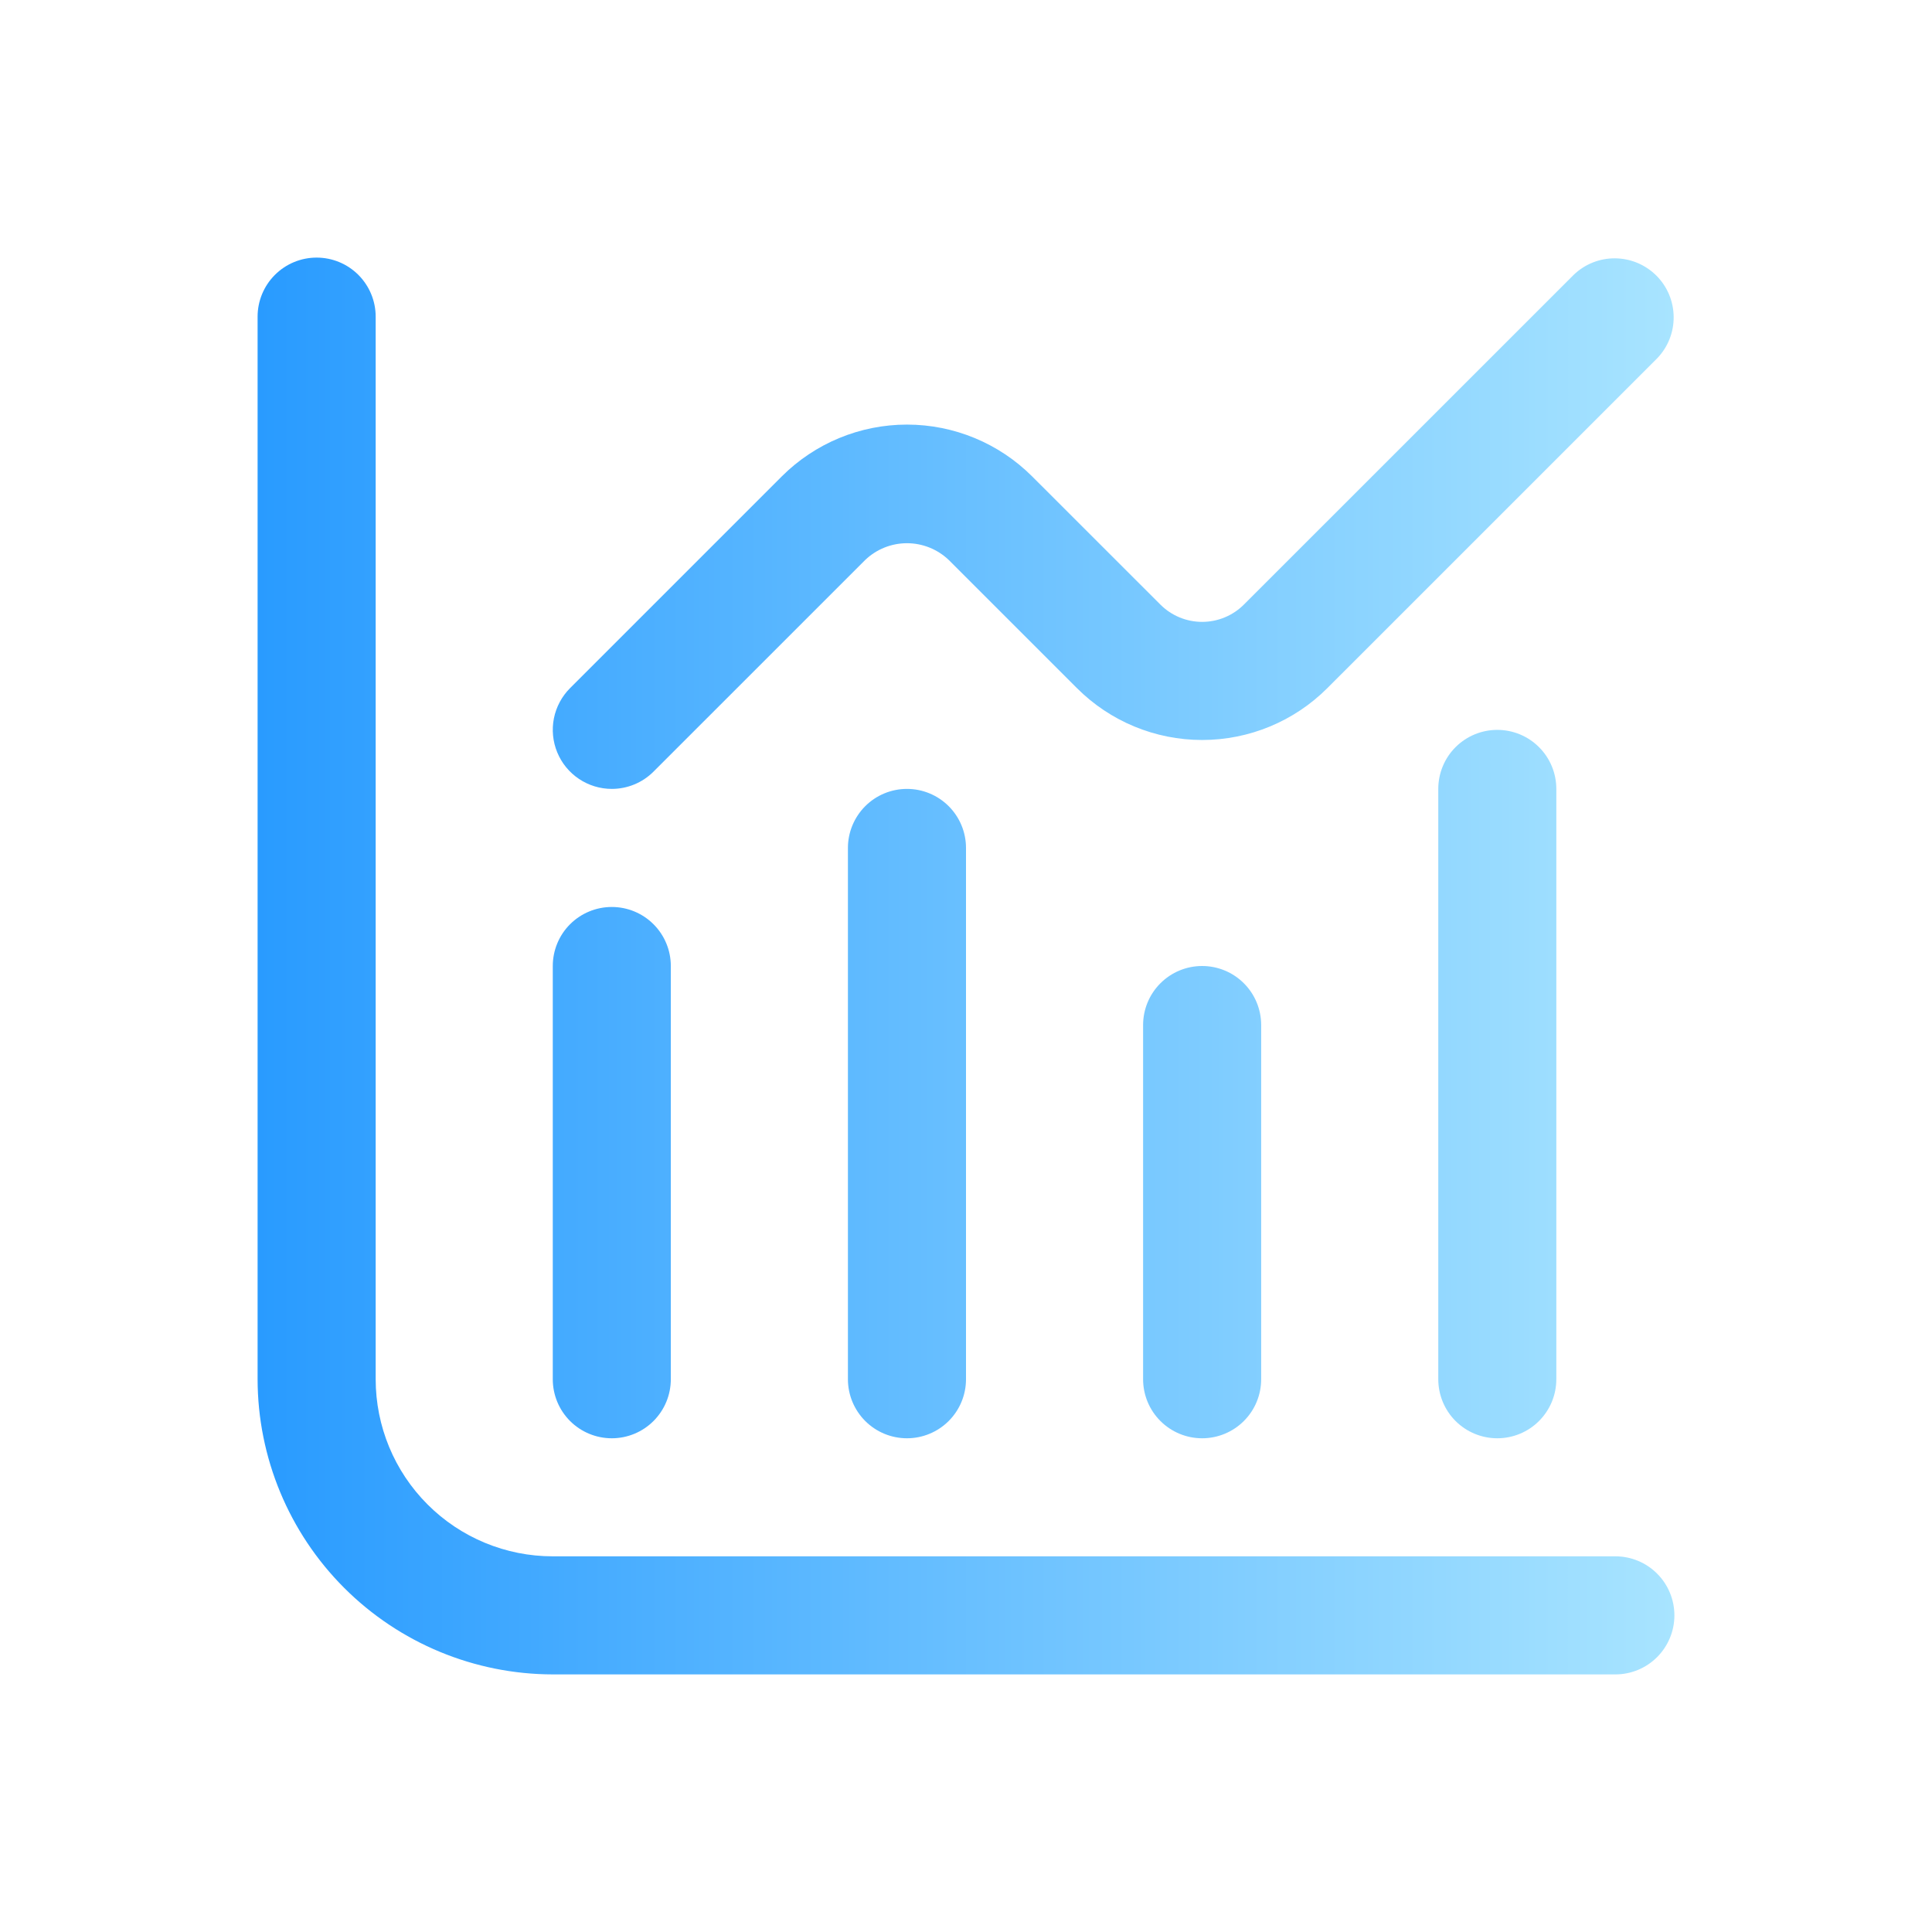
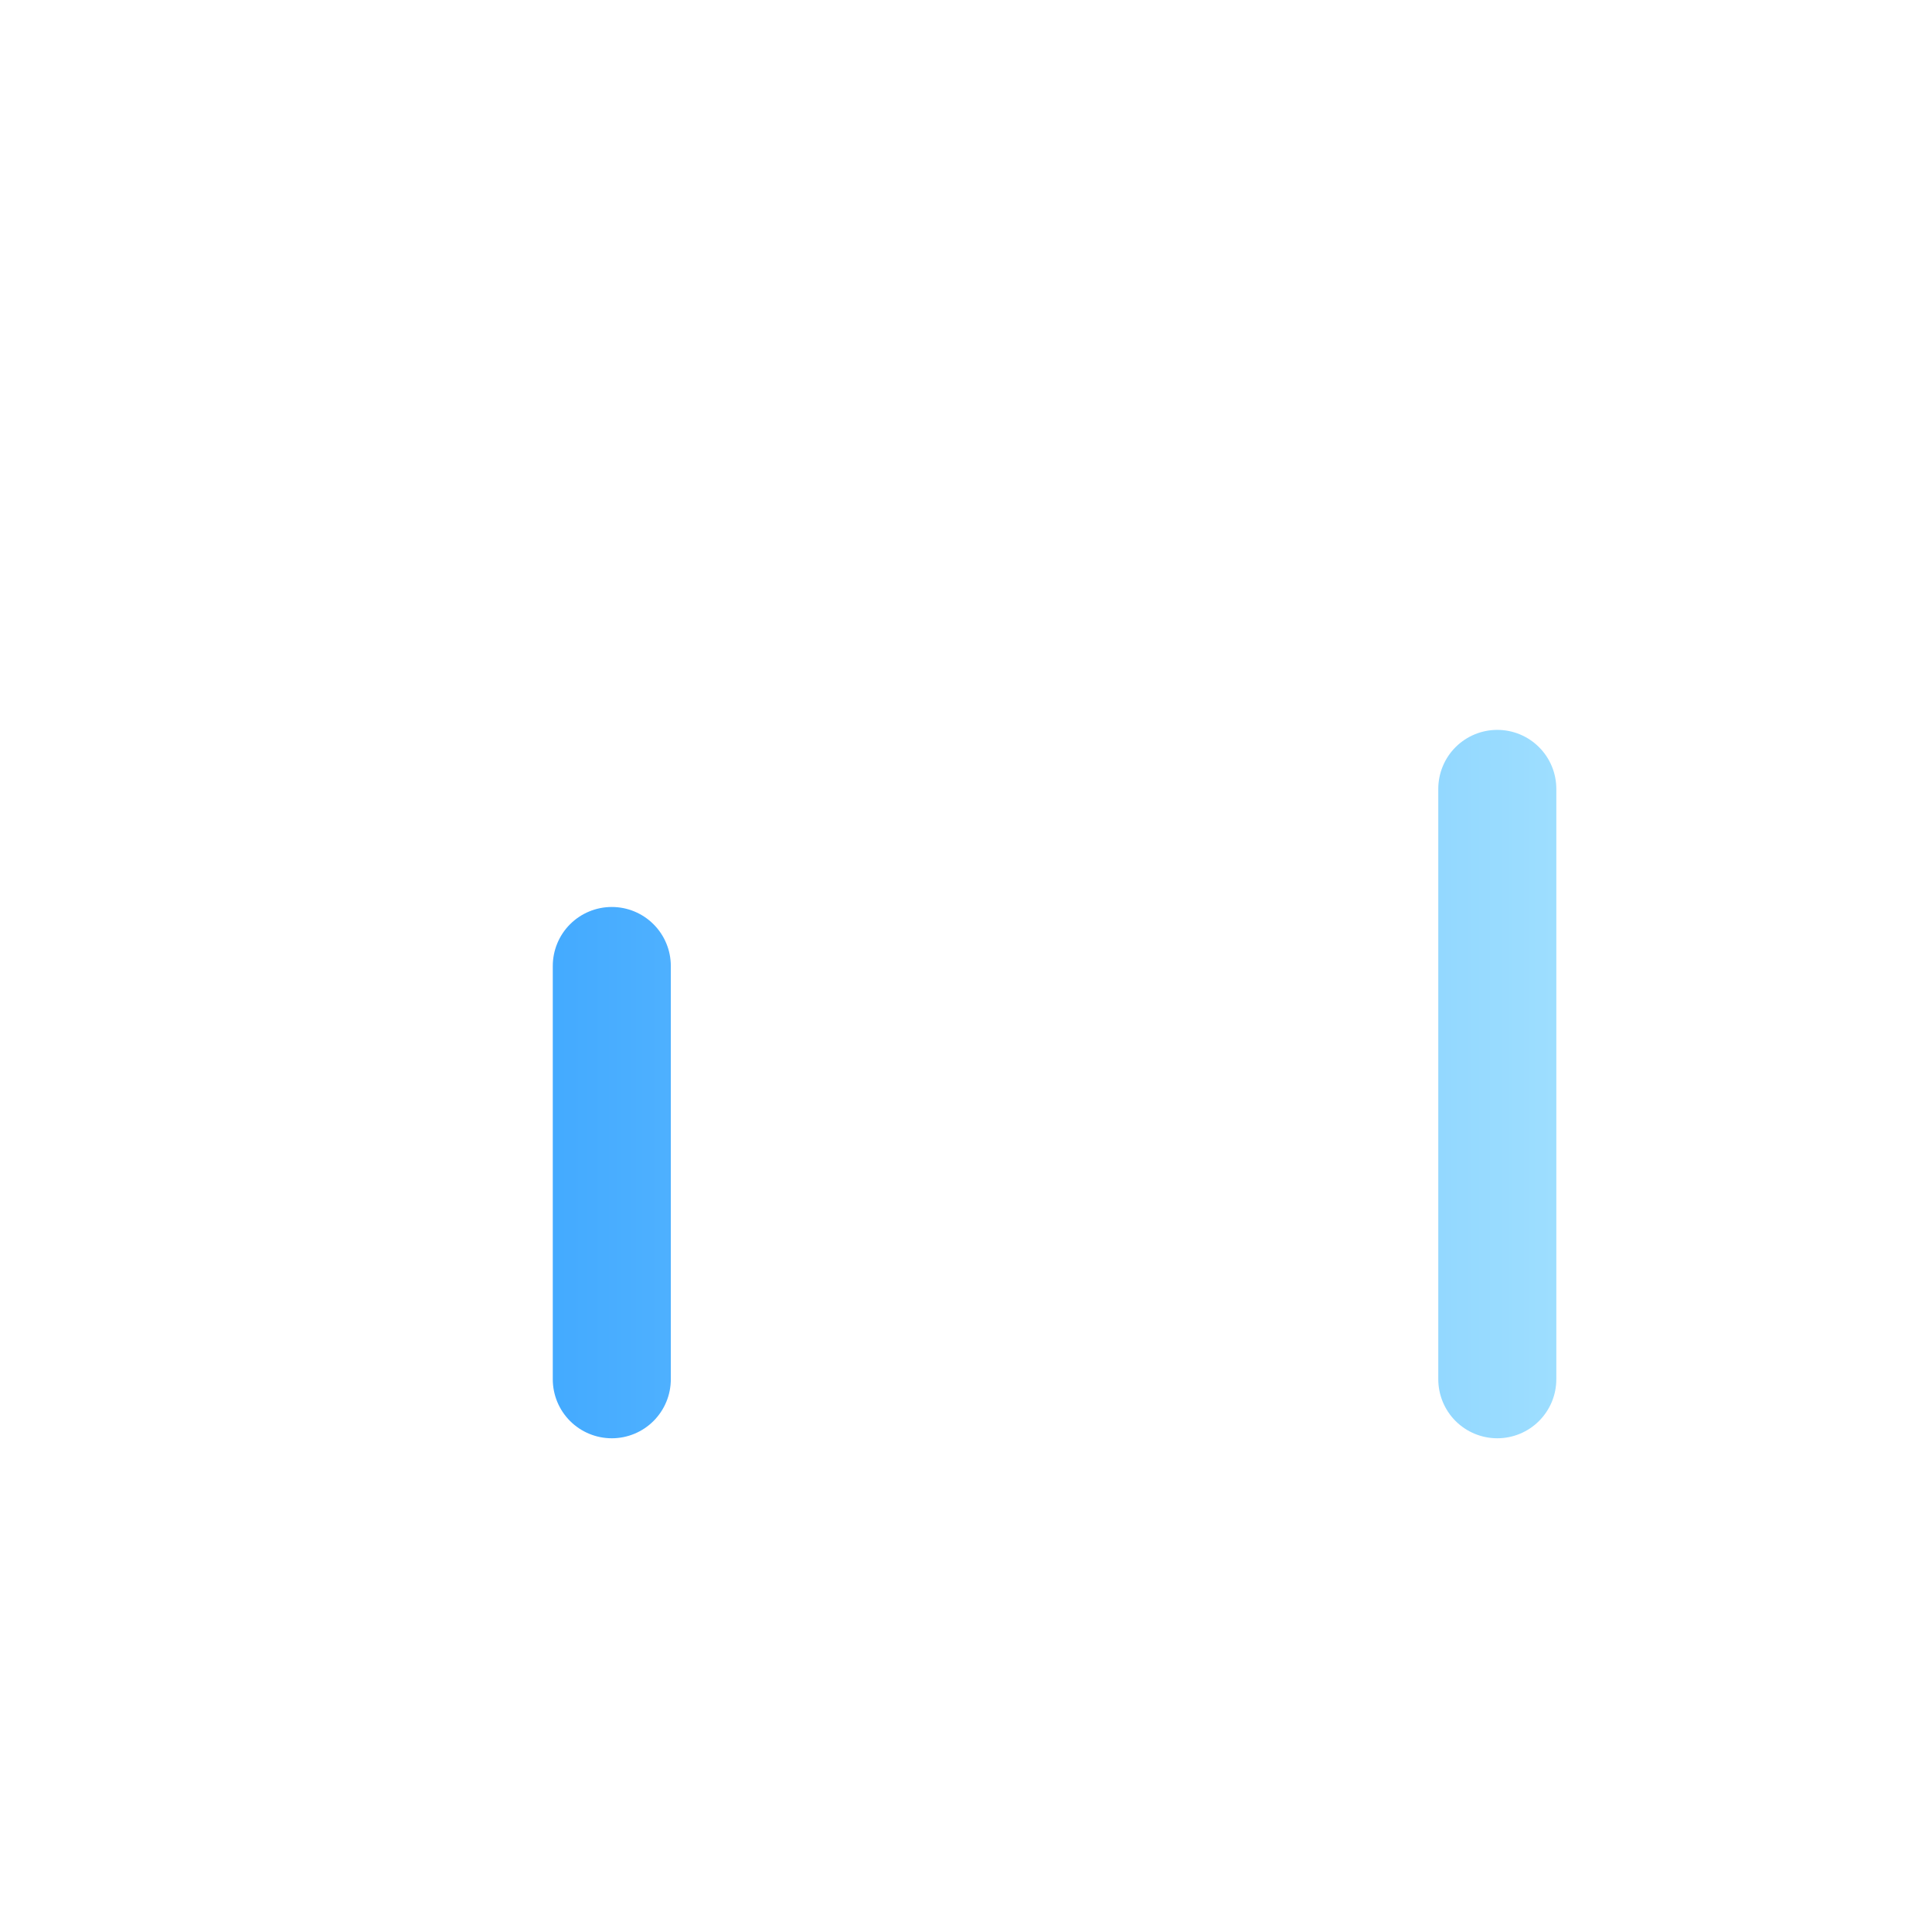
<svg xmlns="http://www.w3.org/2000/svg" width="60" height="60" viewBox="0 0 60 60" fill="none">
-   <path d="M50.167 48.333H17.167C15.708 48.333 14.309 47.754 13.278 46.722C12.246 45.691 11.667 44.292 11.667 42.833V9.833C11.667 9.347 11.473 8.881 11.13 8.537C10.786 8.193 10.32 8 9.833 8C9.347 8 8.881 8.193 8.537 8.537C8.193 8.881 8 9.347 8 9.833V42.833C8.003 45.264 8.97 47.593 10.688 49.312C12.406 51.03 14.736 51.997 17.167 52H50.167C50.653 52 51.119 51.807 51.463 51.463C51.807 51.119 52 50.653 52 50.167C52 49.68 51.807 49.214 51.463 48.87C51.119 48.526 50.653 48.333 50.167 48.333Z" fill="url(#paint0_linear_623_255)" />
-   <path d="M19 44.667C19.486 44.667 19.953 44.474 20.296 44.13C20.64 43.786 20.833 43.32 20.833 42.833V30C20.833 29.514 20.64 29.047 20.296 28.704C19.953 28.36 19.486 28.167 19 28.167C18.514 28.167 18.047 28.36 17.703 28.704C17.36 29.047 17.167 29.514 17.167 30V42.833C17.167 43.32 17.36 43.786 17.703 44.13C18.047 44.474 18.514 44.667 19 44.667Z" fill="url(#paint1_linear_623_255)" />
-   <path d="M26.333 26.333V42.833C26.333 43.32 26.527 43.786 26.87 44.13C27.214 44.474 27.68 44.667 28.167 44.667C28.653 44.667 29.119 44.474 29.463 44.13C29.807 43.786 30 43.32 30 42.833V26.333C30 25.847 29.807 25.381 29.463 25.037C29.119 24.693 28.653 24.5 28.167 24.5C27.68 24.5 27.214 24.693 26.87 25.037C26.527 25.381 26.333 25.847 26.333 26.333Z" fill="url(#paint2_linear_623_255)" />
-   <path d="M35.5 31.833V42.833C35.5 43.32 35.693 43.786 36.037 44.13C36.381 44.474 36.847 44.667 37.333 44.667C37.82 44.667 38.286 44.474 38.63 44.13C38.974 43.786 39.167 43.32 39.167 42.833V31.833C39.167 31.347 38.974 30.881 38.63 30.537C38.286 30.193 37.82 30 37.333 30C36.847 30 36.381 30.193 36.037 30.537C35.693 30.881 35.5 31.347 35.5 31.833Z" fill="url(#paint3_linear_623_255)" />
+   <path d="M19 44.667C19.486 44.667 19.953 44.474 20.296 44.13C20.64 43.786 20.833 43.32 20.833 42.833V30C20.833 29.514 20.64 29.047 20.296 28.704C19.953 28.36 19.486 28.167 19 28.167C18.514 28.167 18.047 28.36 17.703 28.704C17.36 29.047 17.167 29.514 17.167 30V42.833C17.167 43.32 17.36 43.786 17.703 44.13C18.047 44.474 18.514 44.667 19 44.667" fill="url(#paint1_linear_623_255)" />
  <path d="M44.667 24.5V42.833C44.667 43.32 44.86 43.786 45.203 44.13C45.547 44.474 46.014 44.667 46.5 44.667C46.986 44.667 47.453 44.474 47.796 44.13C48.14 43.786 48.333 43.32 48.333 42.833V24.5C48.333 24.014 48.14 23.547 47.796 23.204C47.453 22.86 46.986 22.667 46.5 22.667C46.014 22.667 45.547 22.86 45.203 23.204C44.86 23.547 44.667 24.014 44.667 24.5Z" fill="url(#paint4_linear_623_255)" />
-   <path d="M19 24.5C19.486 24.5 19.953 24.307 20.296 23.963L26.871 17.389C27.22 17.056 27.684 16.87 28.167 16.87C28.649 16.87 29.113 17.056 29.463 17.389L33.445 21.37C34.476 22.402 35.875 22.981 37.333 22.981C38.792 22.981 40.191 22.402 41.222 21.37L51.463 11.13C51.797 10.784 51.982 10.321 51.977 9.84C51.973 9.359 51.781 8.899 51.441 8.56C51.101 8.22 50.641 8.027 50.16 8.023C49.679 8.018 49.216 8.203 48.871 8.537L38.63 18.776C38.286 19.12 37.819 19.313 37.333 19.313C36.847 19.313 36.381 19.12 36.037 18.776L32.055 14.796C31.024 13.765 29.625 13.186 28.167 13.186C26.708 13.186 25.31 13.765 24.278 14.796L17.704 21.37C17.448 21.627 17.273 21.954 17.202 22.309C17.132 22.665 17.168 23.033 17.307 23.368C17.445 23.703 17.68 23.989 17.982 24.191C18.283 24.392 18.637 24.5 19 24.5Z" fill="url(#paint5_linear_623_255)" />
  <defs>
    <linearGradient id="paint0_linear_623_255" x1="8" y1="30" x2="52" y2="30" gradientUnits="userSpaceOnUse">
      <stop stop-color="#299BFF" />
      <stop offset="1" stop-color="#A8E4FF" />
    </linearGradient>
    <linearGradient id="paint1_linear_623_255" x1="8" y1="30" x2="52" y2="30" gradientUnits="userSpaceOnUse">
      <stop stop-color="#299BFF" />
      <stop offset="1" stop-color="#A8E4FF" />
    </linearGradient>
    <linearGradient id="paint2_linear_623_255" x1="8" y1="30" x2="52" y2="30" gradientUnits="userSpaceOnUse">
      <stop stop-color="#299BFF" />
      <stop offset="1" stop-color="#A8E4FF" />
    </linearGradient>
    <linearGradient id="paint3_linear_623_255" x1="8" y1="30" x2="52" y2="30" gradientUnits="userSpaceOnUse">
      <stop stop-color="#299BFF" />
      <stop offset="1" stop-color="#A8E4FF" />
    </linearGradient>
    <linearGradient id="paint4_linear_623_255" x1="8" y1="30" x2="52" y2="30" gradientUnits="userSpaceOnUse">
      <stop stop-color="#299BFF" />
      <stop offset="1" stop-color="#A8E4FF" />
    </linearGradient>
    <linearGradient id="paint5_linear_623_255" x1="8" y1="30" x2="52" y2="30" gradientUnits="userSpaceOnUse">
      <stop stop-color="#299BFF" />
      <stop offset="1" stop-color="#A8E4FF" />
    </linearGradient>
  </defs>
</svg>